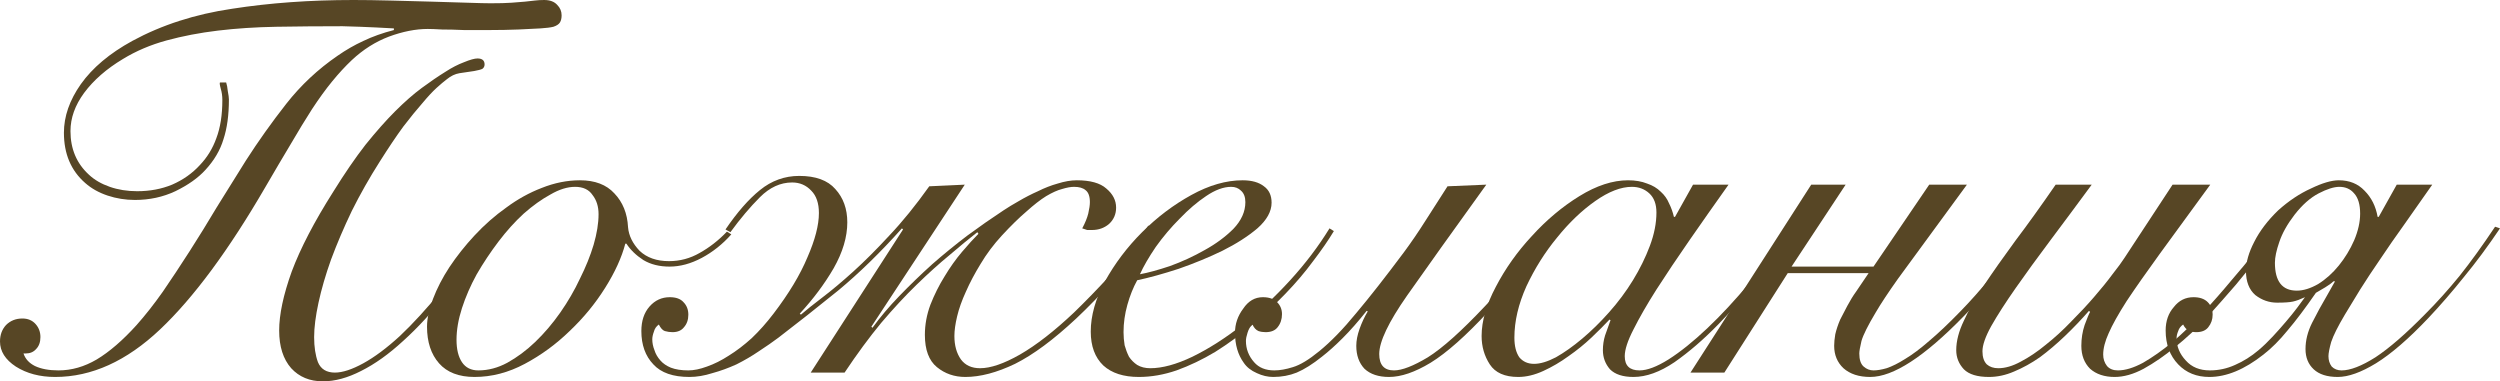
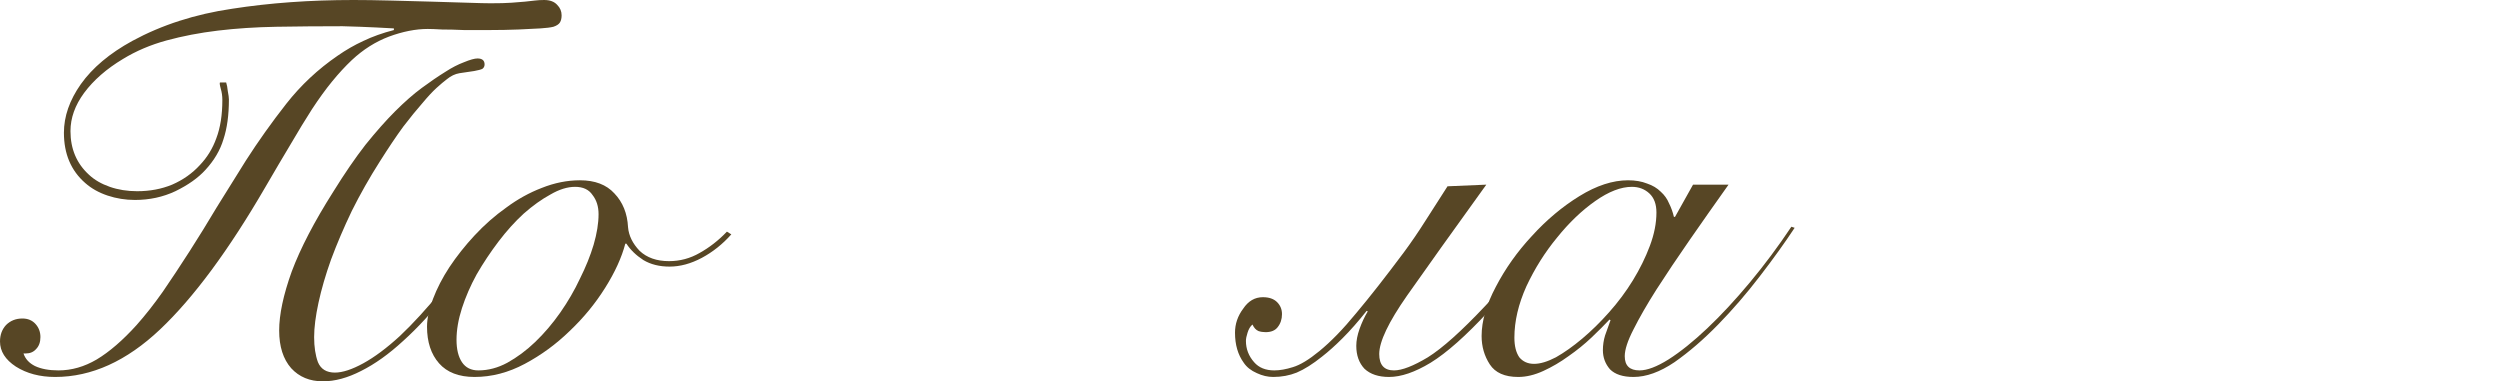
<svg xmlns="http://www.w3.org/2000/svg" viewBox="0 0 137.283 20.94" fill="none">
  <path d="M12.42 4.53C12.46 4.65 12.49 4.81 12.51 5.01C12.55 5.21 12.57 5.36 12.57 5.46C12.57 6.32 12.47 7.05 12.27 7.65C12.09 8.25 11.76 8.81 11.28 9.33C10.88 9.77 10.33 10.16 9.63 10.5C8.95 10.82 8.21 10.98 7.41 10.98C6.89 10.98 6.39 10.9 5.91 10.74C5.43 10.58 5.02 10.35 4.68 10.05C3.9 9.37 3.51 8.45 3.51 7.29C3.51 6.39 3.82 5.5 4.44 4.62C5.08 3.72 6.02 2.93 7.26 2.25C8.88 1.37 10.71 0.78 12.75 0.48C14.81 0.16 17.03 0 19.41 0C20.01 0 20.69 0.01 21.45 0.03C22.23 0.05 22.98 0.07 23.7 0.09C24.44 0.11 25.1 0.13 25.68 0.15C26.28 0.17 26.7 0.18 26.94 0.18C27.42 0.18 27.8 0.17 28.08 0.15C28.38 0.13 28.63 0.11 28.83 0.09C29.05 0.07 29.23 0.05 29.37 0.03C29.53 0.01 29.7 0 29.88 0C30.2 0 30.44 0.09 30.6 0.27C30.76 0.43 30.84 0.62 30.84 0.84C30.84 1 30.81 1.13 30.75 1.23C30.69 1.33 30.57 1.41 30.39 1.47C30.23 1.51 29.99 1.54 29.67 1.56C29.37 1.58 28.97 1.6 28.47 1.62C27.95 1.64 27.43 1.65 26.91 1.65C26.41 1.65 25.93 1.65 25.47 1.65C25.03 1.63 24.63 1.62 24.27 1.62C23.93 1.6 23.67 1.59 23.49 1.59C22.83 1.59 22.12 1.73 21.36 2.01C20.62 2.29 19.94 2.72 19.32 3.3C18.96 3.64 18.6 4.03 18.24 4.47C17.88 4.91 17.51 5.42 17.13 6C16.77 6.56 16.38 7.2 15.96 7.92C15.54 8.62 15.08 9.4 14.58 10.26C12.56 13.74 10.63 16.35 8.79 18.09C6.95 19.83 5.03 20.7 3.03 20.7C2.19 20.7 1.47 20.51 0.87 20.13C0.29 19.75 0 19.29 0 18.75C0 18.39 0.11 18.09 0.33 17.85C0.57 17.61 0.87 17.49 1.23 17.49C1.53 17.49 1.77 17.59 1.95 17.79C2.13 17.99 2.22 18.23 2.22 18.51C2.22 18.79 2.14 19.01 1.98 19.17C1.84 19.33 1.65 19.41 1.41 19.41H1.29C1.39 19.71 1.6 19.94 1.92 20.1C2.26 20.26 2.69 20.34 3.21 20.34C3.93 20.34 4.63 20.14 5.31 19.74C6.01 19.32 6.74 18.69 7.5 17.85C7.98 17.31 8.46 16.7 8.94 16.02C9.42 15.32 9.91 14.58 10.41 13.8C10.91 13.02 11.41 12.21 11.91 11.37C12.43 10.53 12.96 9.68 13.5 8.82C14.18 7.76 14.92 6.72 15.72 5.7C16.52 4.68 17.46 3.8 18.54 3.06C19 2.74 19.47 2.47 19.95 2.25C20.45 2.01 21.01 1.81 21.63 1.65V1.56C20.93 1.52 20.31 1.49 19.77 1.47C19.25 1.45 18.93 1.44 18.81 1.44C17.55 1.44 16.34 1.45 15.18 1.47C14.04 1.49 12.97 1.56 11.97 1.68C10.97 1.8 10.03 1.98 9.15 2.22C8.27 2.46 7.47 2.8 6.75 3.24C5.85 3.78 5.14 4.4 4.62 5.1C4.12 5.78 3.87 6.48 3.87 7.2C3.87 8.18 4.21 8.98 4.89 9.6C5.19 9.88 5.57 10.1 6.03 10.26C6.49 10.42 6.99 10.5 7.53 10.5C8.23 10.5 8.87 10.38 9.45 10.14C10.05 9.88 10.56 9.52 10.98 9.06C11.38 8.64 11.68 8.15 11.88 7.59C12.1 7.01 12.21 6.31 12.21 5.49C12.21 5.27 12.18 5.06 12.12 4.86C12.06 4.64 12.05 4.53 12.09 4.53H12.42ZM26.94 12.6C26.16 13.9 25.36 15.07 24.54 16.11C23.74 17.13 22.94 18 22.14 18.72C21.36 19.44 20.59 19.99 19.83 20.37C19.09 20.75 18.39 20.94 17.73 20.94C17.01 20.94 16.43 20.7 15.99 20.22C15.55 19.72 15.33 19.03 15.33 18.15C15.33 17.27 15.56 16.19 16.02 14.91C16.5 13.63 17.26 12.17 18.3 10.53C18.92 9.53 19.51 8.67 20.07 7.95C20.65 7.23 21.19 6.62 21.69 6.12C22.21 5.6 22.7 5.17 23.16 4.83C23.62 4.49 24.06 4.19 24.48 3.93C24.82 3.71 25.15 3.54 25.47 3.42C25.81 3.28 26.06 3.21 26.22 3.21C26.48 3.21 26.61 3.32 26.61 3.54C26.61 3.64 26.57 3.72 26.49 3.78C26.41 3.82 26.26 3.86 26.04 3.9C25.76 3.94 25.49 3.98 25.23 4.02C24.99 4.06 24.76 4.17 24.54 4.35C24.38 4.47 24.19 4.63 23.97 4.83C23.75 5.03 23.49 5.31 23.19 5.67C22.89 6.01 22.54 6.44 22.14 6.96C21.76 7.48 21.33 8.12 20.85 8.88C20.29 9.76 19.78 10.66 19.32 11.58C18.88 12.5 18.5 13.39 18.18 14.25C17.88 15.09 17.65 15.88 17.49 16.62C17.33 17.36 17.25 17.99 17.25 18.51C17.25 19.05 17.32 19.51 17.46 19.89C17.62 20.27 17.93 20.46 18.39 20.46C18.81 20.46 19.33 20.29 19.95 19.95C20.57 19.61 21.24 19.11 21.96 18.45C22.68 17.77 23.44 16.94 24.24 15.96C25.04 14.96 25.85 13.8 26.67 12.48L26.94 12.6Z" fill="#574625" />
  <path d="M40.159 12.87C39.679 13.41 39.138 13.84 38.539 14.16C37.939 14.48 37.348 14.64 36.768 14.64C36.209 14.64 35.729 14.52 35.328 14.28C34.929 14.02 34.619 13.72 34.398 13.38H34.338C34.139 14.14 33.769 14.95 33.228 15.81C32.689 16.67 32.039 17.46 31.279 18.18C30.538 18.9 29.719 19.5 28.818 19.98C27.919 20.46 26.999 20.7 26.059 20.7C25.198 20.7 24.549 20.45 24.109 19.95C23.669 19.45 23.449 18.78 23.449 17.94C23.449 17.5 23.559 16.99 23.779 16.41C23.999 15.83 24.299 15.25 24.679 14.67C25.079 14.07 25.538 13.49 26.059 12.93C26.598 12.35 27.179 11.84 27.799 11.4C28.419 10.94 29.069 10.58 29.748 10.32C30.449 10.04 31.149 9.9 31.848 9.9C32.669 9.9 33.299 10.14 33.738 10.62C34.198 11.1 34.449 11.72 34.488 12.48C34.528 12.94 34.739 13.37 35.119 13.77C35.519 14.15 36.059 14.34 36.738 14.34C37.338 14.34 37.899 14.19 38.419 13.89C38.958 13.59 39.459 13.2 39.918 12.72L40.159 12.87ZM25.069 18.66C25.069 19.18 25.168 19.59 25.368 19.89C25.569 20.19 25.869 20.34 26.268 20.34C26.809 20.34 27.339 20.2 27.858 19.92C28.399 19.62 28.909 19.24 29.389 18.78C29.889 18.3 30.349 17.76 30.769 17.16C31.188 16.56 31.548 15.94 31.848 15.3C32.168 14.66 32.419 14.04 32.598 13.44C32.778 12.82 32.869 12.26 32.869 11.76C32.869 11.34 32.758 10.99 32.539 10.71C32.338 10.41 32.018 10.26 31.579 10.26C31.159 10.26 30.708 10.4 30.228 10.68C29.748 10.94 29.259 11.29 28.759 11.73C28.279 12.17 27.819 12.68 27.378 13.26C26.938 13.84 26.539 14.44 26.179 15.06C25.838 15.68 25.569 16.3 25.368 16.92C25.168 17.54 25.069 18.12 25.069 18.66Z" fill="#574625" />
-   <path d="M39.839 12.6C40.479 11.66 41.109 10.94 41.729 10.44C42.369 9.92 43.089 9.66 43.889 9.66C44.789 9.66 45.449 9.9 45.869 10.38C46.309 10.86 46.528 11.47 46.528 12.21C46.528 13.01 46.279 13.85 45.779 14.73C45.279 15.59 44.659 16.42 43.919 17.22L43.979 17.28C44.279 17.02 44.679 16.7 45.179 16.32C45.679 15.94 46.239 15.47 46.859 14.91C47.478 14.35 48.139 13.69 48.839 12.93C49.559 12.17 50.289 11.27 51.029 10.23L52.979 10.14L47.849 17.94L47.909 18C48.329 17.42 48.819 16.84 49.379 16.26C49.959 15.66 50.559 15.08 51.179 14.52C51.819 13.96 52.469 13.43 53.129 12.93C53.809 12.43 54.469 11.97 55.109 11.55C55.349 11.39 55.629 11.22 55.949 11.04C56.289 10.84 56.638 10.66 56.999 10.5C57.359 10.32 57.719 10.18 58.079 10.08C58.459 9.96 58.809 9.9 59.129 9.9C59.869 9.9 60.409 10.05 60.748 10.35C61.109 10.65 61.289 11 61.289 11.4C61.289 11.76 61.159 12.06 60.899 12.3C60.639 12.52 60.329 12.63 59.968 12.63C59.869 12.63 59.779 12.63 59.699 12.63C59.639 12.61 59.549 12.58 59.429 12.54C59.589 12.24 59.699 11.97 59.759 11.73C59.818 11.47 59.849 11.26 59.849 11.1C59.849 10.78 59.769 10.56 59.609 10.44C59.469 10.32 59.259 10.26 58.979 10.26C58.799 10.26 58.579 10.3 58.319 10.38C58.079 10.44 57.789 10.57 57.449 10.77C57.128 10.97 56.769 11.25 56.369 11.61C55.969 11.95 55.519 12.39 55.019 12.93C54.559 13.43 54.169 13.95 53.849 14.49C53.529 15.01 53.259 15.52 53.039 16.02C52.819 16.5 52.659 16.95 52.559 17.37C52.459 17.79 52.409 18.15 52.409 18.45C52.409 18.97 52.528 19.4 52.769 19.74C53.008 20.06 53.359 20.22 53.819 20.22C54.399 20.22 55.129 19.97 56.008 19.47C56.909 18.95 57.899 18.18 58.979 17.16C59.619 16.54 60.278 15.86 60.959 15.12C61.659 14.36 62.359 13.45 63.059 12.39L63.299 12.51C62.579 13.63 61.858 14.59 61.139 15.39C60.438 16.17 59.759 16.87 59.099 17.49C57.859 18.65 56.739 19.48 55.739 19.98C54.738 20.46 53.829 20.7 53.008 20.7C52.409 20.7 51.889 20.52 51.449 20.16C51.009 19.8 50.788 19.21 50.788 18.39C50.788 17.83 50.889 17.28 51.089 16.74C51.309 16.18 51.569 15.66 51.869 15.18C52.169 14.68 52.489 14.23 52.829 13.83C53.168 13.43 53.469 13.1 53.729 12.84L53.669 12.75C53.209 13.11 52.699 13.53 52.139 14.01C51.578 14.47 50.979 15.01 50.339 15.63C49.719 16.23 49.069 16.93 48.389 17.73C47.729 18.53 47.059 19.44 46.379 20.46H44.519L49.589 12.6L49.528 12.54C48.349 13.86 47.179 15 46.019 15.96C44.859 16.9 43.769 17.76 42.749 18.54C42.429 18.78 42.069 19.03 41.669 19.29C41.289 19.55 40.879 19.79 40.439 20.01C39.999 20.21 39.558 20.37 39.119 20.49C38.679 20.63 38.259 20.7 37.859 20.7C36.959 20.7 36.299 20.47 35.879 20.01C35.438 19.55 35.219 18.94 35.219 18.18C35.219 17.62 35.369 17.17 35.669 16.83C35.969 16.49 36.339 16.32 36.779 16.32C37.119 16.32 37.369 16.41 37.529 16.59C37.709 16.77 37.799 17 37.799 17.28C37.799 17.56 37.719 17.79 37.559 17.97C37.419 18.15 37.209 18.24 36.929 18.24C36.789 18.24 36.649 18.22 36.509 18.18C36.388 18.14 36.279 18.02 36.179 17.82C36.039 17.92 35.949 18.05 35.909 18.21C35.849 18.37 35.819 18.51 35.819 18.63C35.819 18.83 35.859 19.03 35.939 19.23C35.999 19.43 36.109 19.62 36.269 19.8C36.409 19.96 36.599 20.09 36.839 20.19C37.099 20.29 37.419 20.34 37.799 20.34C38.099 20.34 38.439 20.27 38.819 20.13C39.219 19.99 39.619 19.79 40.019 19.53C40.439 19.27 40.859 18.95 41.279 18.57C41.699 18.17 42.098 17.72 42.479 17.22C43.319 16.12 43.939 15.09 44.339 14.13C44.759 13.17 44.969 12.36 44.969 11.7C44.969 11.16 44.829 10.75 44.549 10.47C44.269 10.17 43.919 10.02 43.499 10.02C42.859 10.02 42.269 10.29 41.729 10.83C41.189 11.37 40.649 12.01 40.109 12.75L39.839 12.6Z" fill="#574625" />
-   <path d="M68.387 11.1C68.387 10.82 68.307 10.61 68.147 10.47C68.007 10.33 67.827 10.26 67.607 10.26C67.187 10.26 66.727 10.43 66.227 10.77C65.747 11.09 65.267 11.5 64.787 12C64.307 12.48 63.867 13 63.467 13.56C63.087 14.12 62.797 14.62 62.597 15.06C63.037 14.98 63.587 14.83 64.247 14.61C64.907 14.37 65.537 14.08 66.137 13.74C66.757 13.4 67.287 13.01 67.727 12.57C68.167 12.11 68.387 11.62 68.387 11.1ZM73.247 12.69C72.947 13.19 72.567 13.74 72.107 14.34C71.667 14.94 71.157 15.54 70.577 16.14C70.017 16.72 69.407 17.29 68.747 17.85C68.107 18.39 67.437 18.88 66.737 19.32C66.037 19.74 65.327 20.08 64.607 20.34C63.907 20.58 63.217 20.7 62.537 20.7C61.697 20.7 61.047 20.49 60.587 20.07C60.127 19.63 59.897 19.01 59.897 18.21C59.897 17.33 60.157 16.41 60.677 15.45C61.217 14.47 61.897 13.57 62.717 12.75C63.537 11.93 64.437 11.25 65.417 10.71C66.397 10.17 67.337 9.9 68.237 9.9C68.737 9.9 69.127 10.01 69.407 10.23C69.687 10.43 69.827 10.73 69.827 11.13C69.827 11.61 69.567 12.08 69.047 12.54C68.527 12.98 67.887 13.39 67.127 13.77C66.387 14.13 65.587 14.46 64.727 14.76C63.867 15.04 63.107 15.25 62.447 15.39C62.227 15.79 62.047 16.24 61.907 16.74C61.767 17.24 61.697 17.74 61.697 18.24C61.697 18.48 61.717 18.72 61.757 18.96C61.817 19.18 61.897 19.39 61.997 19.59C62.117 19.77 62.267 19.92 62.447 20.04C62.647 20.16 62.887 20.22 63.167 20.22C63.827 20.22 64.597 20.01 65.477 19.59C66.377 19.15 67.287 18.57 68.207 17.85C69.127 17.13 70.007 16.31 70.847 15.39C71.687 14.47 72.407 13.52 73.007 12.54L73.247 12.69Z" fill="#574625" />
  <path d="M81.618 10.14C79.757 12.72 78.308 14.75 77.268 16.23C76.248 17.69 75.738 18.76 75.738 19.44C75.738 20.04 76.008 20.34 76.548 20.34C76.988 20.34 77.608 20.1 78.408 19.62C79.208 19.12 80.258 18.18 81.558 16.8C82.078 16.26 82.618 15.64 83.178 14.94C83.758 14.24 84.378 13.44 85.038 12.54L85.338 12.63C84.657 13.59 84.017 14.43 83.418 15.15C82.818 15.87 82.258 16.52 81.738 17.1C80.498 18.44 79.437 19.38 78.558 19.92C77.697 20.44 76.938 20.7 76.277 20.7C75.698 20.7 75.248 20.55 74.928 20.25C74.628 19.93 74.478 19.51 74.478 18.99C74.478 18.71 74.537 18.4 74.658 18.06C74.778 17.72 74.928 17.4 75.108 17.1L75.048 17.07C74.588 17.65 74.148 18.15 73.727 18.57C73.328 18.97 72.947 19.31 72.588 19.59C72.088 19.99 71.628 20.28 71.207 20.46C70.808 20.62 70.378 20.7 69.918 20.7C69.617 20.7 69.317 20.63 69.018 20.49C68.698 20.35 68.458 20.16 68.298 19.92C67.978 19.48 67.818 18.93 67.818 18.27C67.818 17.79 67.968 17.35 68.268 16.95C68.548 16.53 68.908 16.32 69.348 16.32C69.688 16.32 69.947 16.41 70.128 16.59C70.308 16.77 70.398 16.99 70.398 17.25C70.398 17.53 70.318 17.77 70.158 17.97C70.018 18.15 69.798 18.24 69.498 18.24C69.358 18.24 69.228 18.22 69.108 18.18C68.968 18.12 68.858 18 68.778 17.82C68.658 17.92 68.568 18.07 68.507 18.27C68.448 18.45 68.418 18.6 68.418 18.72C68.418 19.16 68.568 19.55 68.868 19.89C69.128 20.19 69.498 20.34 69.978 20.34C70.278 20.34 70.618 20.28 70.998 20.16C71.398 20.04 71.878 19.75 72.438 19.29C73.078 18.77 73.758 18.07 74.478 17.19C75.218 16.31 76.088 15.2 77.088 13.86C77.488 13.32 77.878 12.75 78.258 12.15C78.658 11.53 79.068 10.89 79.488 10.23L81.618 10.14Z" fill="#574625" />
  <path d="M92.97 10.14H94.92C94.18 11.18 93.47 12.19 92.79 13.17C92.11 14.15 91.5 15.06 90.96 15.9C90.44 16.72 90.02 17.45 89.7 18.09C89.38 18.71 89.22 19.2 89.22 19.56C89.22 20.08 89.49 20.34 90.03 20.34C90.45 20.34 90.98 20.14 91.62 19.74C92.28 19.32 92.99 18.75 93.75 18.03C94.51 17.31 95.29 16.47 96.09 15.51C96.89 14.55 97.65 13.53 98.37 12.45L98.55 12.51C98.01 13.33 97.37 14.22 96.63 15.18C95.91 16.12 95.15 17 94.35 17.82C93.55 18.64 92.75 19.33 91.95 19.89C91.15 20.43 90.4 20.7 89.7 20.7C89.12 20.7 88.69 20.56 88.41 20.28C88.15 19.98 88.02 19.63 88.02 19.23C88.02 18.95 88.06 18.68 88.14 18.42C88.24 18.14 88.34 17.86 88.44 17.58L88.38 17.55C88.12 17.83 87.79 18.16 87.39 18.54C87.01 18.9 86.59 19.24 86.13 19.56C85.69 19.88 85.23 20.15 84.75 20.37C84.27 20.59 83.81 20.7 83.37 20.7C82.63 20.7 82.11 20.47 81.81 20.01C81.51 19.55 81.36 19.03 81.36 18.45C81.36 17.63 81.62 16.73 82.14 15.75C82.66 14.75 83.32 13.82 84.12 12.96C84.92 12.08 85.79 11.35 86.73 10.77C87.67 10.19 88.56 9.9 89.4 9.9C89.8 9.9 90.15 9.96 90.45 10.08C90.75 10.18 91 10.33 91.2 10.53C91.4 10.71 91.55 10.92 91.65 11.16C91.77 11.4 91.86 11.65 91.92 11.91H91.98L92.97 10.14ZM83.16 18.54C83.16 19 83.25 19.36 83.43 19.62C83.63 19.86 83.9 19.98 84.24 19.98C84.58 19.98 84.98 19.86 85.44 19.62C85.9 19.36 86.38 19.02 86.88 18.6C87.38 18.18 87.87 17.7 88.35 17.16C88.85 16.6 89.29 16.01 89.67 15.39C90.05 14.77 90.36 14.14 90.6 13.5C90.84 12.86 90.96 12.25 90.96 11.67C90.96 11.21 90.83 10.86 90.57 10.62C90.31 10.38 89.99 10.26 89.61 10.26C89.01 10.26 88.34 10.52 87.6 11.04C86.86 11.56 86.16 12.23 85.5 13.05C84.84 13.85 84.28 14.74 83.82 15.72C83.38 16.7 83.16 17.64 83.16 18.54Z" fill="#574625" />
-   <path d="M99.46 10.14H101.35L98.38 14.64H102.88L105.94 10.14H108.01L104.23 15.3C103.69 16.06 103.28 16.68 103 17.16C102.58 17.86 102.32 18.38 102.22 18.72C102.14 19.06 102.1 19.29 102.1 19.41C102.1 19.75 102.18 19.99 102.34 20.13C102.5 20.27 102.68 20.34 102.88 20.34C103.08 20.34 103.32 20.3 103.6 20.22C103.9 20.12 104.24 19.95 104.62 19.71C105.02 19.47 105.46 19.14 105.94 18.72C106.44 18.3 107.01 17.76 107.65 17.1C108.71 16.02 109.96 14.5 111.4 12.54L111.7 12.63C110.3 14.59 109.01 16.17 107.83 17.37C105.67 19.59 103.96 20.7 102.7 20.7C102.08 20.7 101.59 20.54 101.23 20.22C100.89 19.9 100.72 19.49 100.72 18.99C100.72 18.81 100.74 18.6 100.78 18.36C100.84 18.1 100.93 17.83 101.05 17.55C101.15 17.35 101.28 17.1 101.44 16.8C101.6 16.5 101.76 16.24 101.92 16.02L102.61 15H98.17L94.69 20.46H92.83L99.46 10.14Z" fill="#574625" />
-   <path d="M114.863 10.14C114.083 11.2 113.333 12.21 112.613 13.17C111.893 14.13 111.253 15.01 110.693 15.81C110.133 16.61 109.683 17.31 109.343 17.91C109.023 18.49 108.863 18.95 108.863 19.29C108.863 19.61 108.943 19.85 109.103 20.01C109.263 20.15 109.473 20.22 109.733 20.22C110.113 20.22 110.523 20.1 110.963 19.86C111.423 19.62 111.883 19.31 112.343 18.93C112.823 18.55 113.283 18.13 113.723 17.67C114.183 17.21 114.603 16.76 114.983 16.32C115.383 15.86 115.723 15.44 116.003 15.06C116.303 14.68 116.523 14.38 116.663 14.16L119.303 10.14H121.373C120.293 11.62 119.373 12.88 118.613 13.92C117.873 14.94 117.263 15.81 116.783 16.53C116.323 17.25 115.993 17.84 115.793 18.3C115.593 18.74 115.493 19.13 115.493 19.47C115.493 19.71 115.563 19.92 115.703 20.1C115.843 20.26 116.043 20.34 116.303 20.34C116.703 20.34 117.163 20.2 117.683 19.92C118.203 19.62 118.743 19.24 119.303 18.78C119.863 18.3 120.413 17.77 120.953 17.19C121.513 16.59 122.033 16 122.513 15.42C123.013 14.84 123.463 14.3 123.863 13.8C124.263 13.28 124.573 12.86 124.793 12.54L125.093 12.63C124.853 12.97 124.533 13.41 124.133 13.95C123.733 14.47 123.283 15.03 122.783 15.63C122.283 16.21 121.753 16.81 121.193 17.43C120.633 18.03 120.053 18.57 119.453 19.05C118.873 19.53 118.293 19.93 117.713 20.25C117.153 20.55 116.623 20.7 116.123 20.7C115.563 20.7 115.113 20.55 114.773 20.25C114.453 19.93 114.293 19.51 114.293 18.99C114.293 18.59 114.353 18.21 114.473 17.85C114.613 17.47 114.713 17.23 114.773 17.13L114.713 17.07C114.293 17.55 113.853 18.01 113.393 18.45C112.933 18.89 112.473 19.28 112.013 19.62C111.553 19.94 111.083 20.2 110.603 20.4C110.143 20.6 109.683 20.7 109.223 20.7C108.583 20.7 108.123 20.56 107.843 20.28C107.563 19.98 107.423 19.63 107.423 19.23C107.423 18.73 107.563 18.19 107.843 17.61C108.103 17.03 108.473 16.38 108.953 15.66C109.433 14.94 110.003 14.13 110.663 13.23C111.343 12.33 112.083 11.3 112.883 10.14H114.863Z" fill="#574625" />
-   <path d="M133.563 10.14C132.983 10.96 132.463 11.7 132.003 12.36C131.543 13 131.113 13.62 130.713 14.22C130.313 14.8 129.943 15.36 129.603 15.9C129.283 16.42 129.003 16.88 128.763 17.28C128.383 17.92 128.133 18.42 128.013 18.78C127.913 19.14 127.863 19.4 127.863 19.56C127.863 19.78 127.923 19.97 128.043 20.13C128.183 20.27 128.363 20.34 128.583 20.34C129.063 20.34 129.683 20.1 130.443 19.62C131.203 19.12 132.113 18.33 133.173 17.25C133.813 16.61 134.443 15.91 135.063 15.15C135.683 14.37 136.333 13.47 137.013 12.45L137.283 12.54C136.623 13.52 135.963 14.41 135.303 15.21C134.663 16.01 134.013 16.76 133.353 17.46C132.273 18.6 131.313 19.43 130.473 19.95C129.653 20.45 128.953 20.7 128.373 20.7C127.793 20.7 127.353 20.56 127.053 20.28C126.753 20 126.603 19.63 126.603 19.17C126.603 18.69 126.723 18.21 126.963 17.73C127.203 17.25 127.493 16.72 127.833 16.14L128.223 15.45H128.133C128.033 15.55 127.883 15.66 127.683 15.78C127.503 15.88 127.333 15.98 127.173 16.08C126.593 16.92 126.073 17.61 125.613 18.15C125.173 18.69 124.733 19.13 124.293 19.47C123.253 20.29 122.263 20.7 121.323 20.7C120.623 20.7 120.053 20.47 119.613 20.01C119.153 19.53 118.923 18.91 118.923 18.15C118.923 17.63 119.073 17.2 119.373 16.86C119.653 16.5 120.013 16.32 120.453 16.32C120.793 16.32 121.053 16.41 121.233 16.59C121.413 16.77 121.503 17 121.503 17.28C121.503 17.54 121.423 17.77 121.263 17.97C121.123 18.15 120.903 18.24 120.603 18.24C120.443 18.24 120.303 18.21 120.183 18.15C120.063 18.09 119.963 17.98 119.883 17.82C119.743 17.92 119.653 18.04 119.613 18.18C119.553 18.32 119.523 18.45 119.523 18.57C119.523 19.03 119.693 19.44 120.033 19.8C120.353 20.16 120.793 20.34 121.353 20.34C121.833 20.34 122.293 20.24 122.733 20.04C123.193 19.84 123.623 19.57 124.023 19.23C124.283 19.01 124.543 18.76 124.803 18.48C125.063 18.2 125.303 17.93 125.523 17.67C125.763 17.39 125.973 17.13 126.153 16.89C126.333 16.65 126.473 16.46 126.573 16.32C126.313 16.44 126.093 16.52 125.913 16.56C125.733 16.6 125.443 16.62 125.043 16.62C124.603 16.62 124.203 16.48 123.843 16.2C123.503 15.9 123.333 15.46 123.333 14.88C123.333 14.4 123.483 13.87 123.783 13.29C124.083 12.69 124.523 12.11 125.103 11.55C125.683 11.03 126.283 10.63 126.903 10.35C127.523 10.05 128.033 9.9 128.433 9.9C129.013 9.9 129.483 10.09 129.843 10.47C130.223 10.85 130.463 11.33 130.563 11.91H130.623L131.613 10.14H133.563ZM129.603 11.73C129.603 11.23 129.493 10.86 129.273 10.62C129.073 10.38 128.803 10.26 128.463 10.26C128.163 10.26 127.783 10.38 127.323 10.62C126.863 10.86 126.423 11.25 126.003 11.79C125.603 12.31 125.323 12.81 125.163 13.29C125.003 13.75 124.923 14.13 124.923 14.43C124.923 15.45 125.323 15.96 126.123 15.96C126.483 15.96 126.873 15.84 127.293 15.6C127.713 15.34 128.093 15 128.433 14.58C128.773 14.16 129.053 13.7 129.273 13.2C129.493 12.68 129.603 12.19 129.603 11.73Z" fill="#574625" />
</svg>